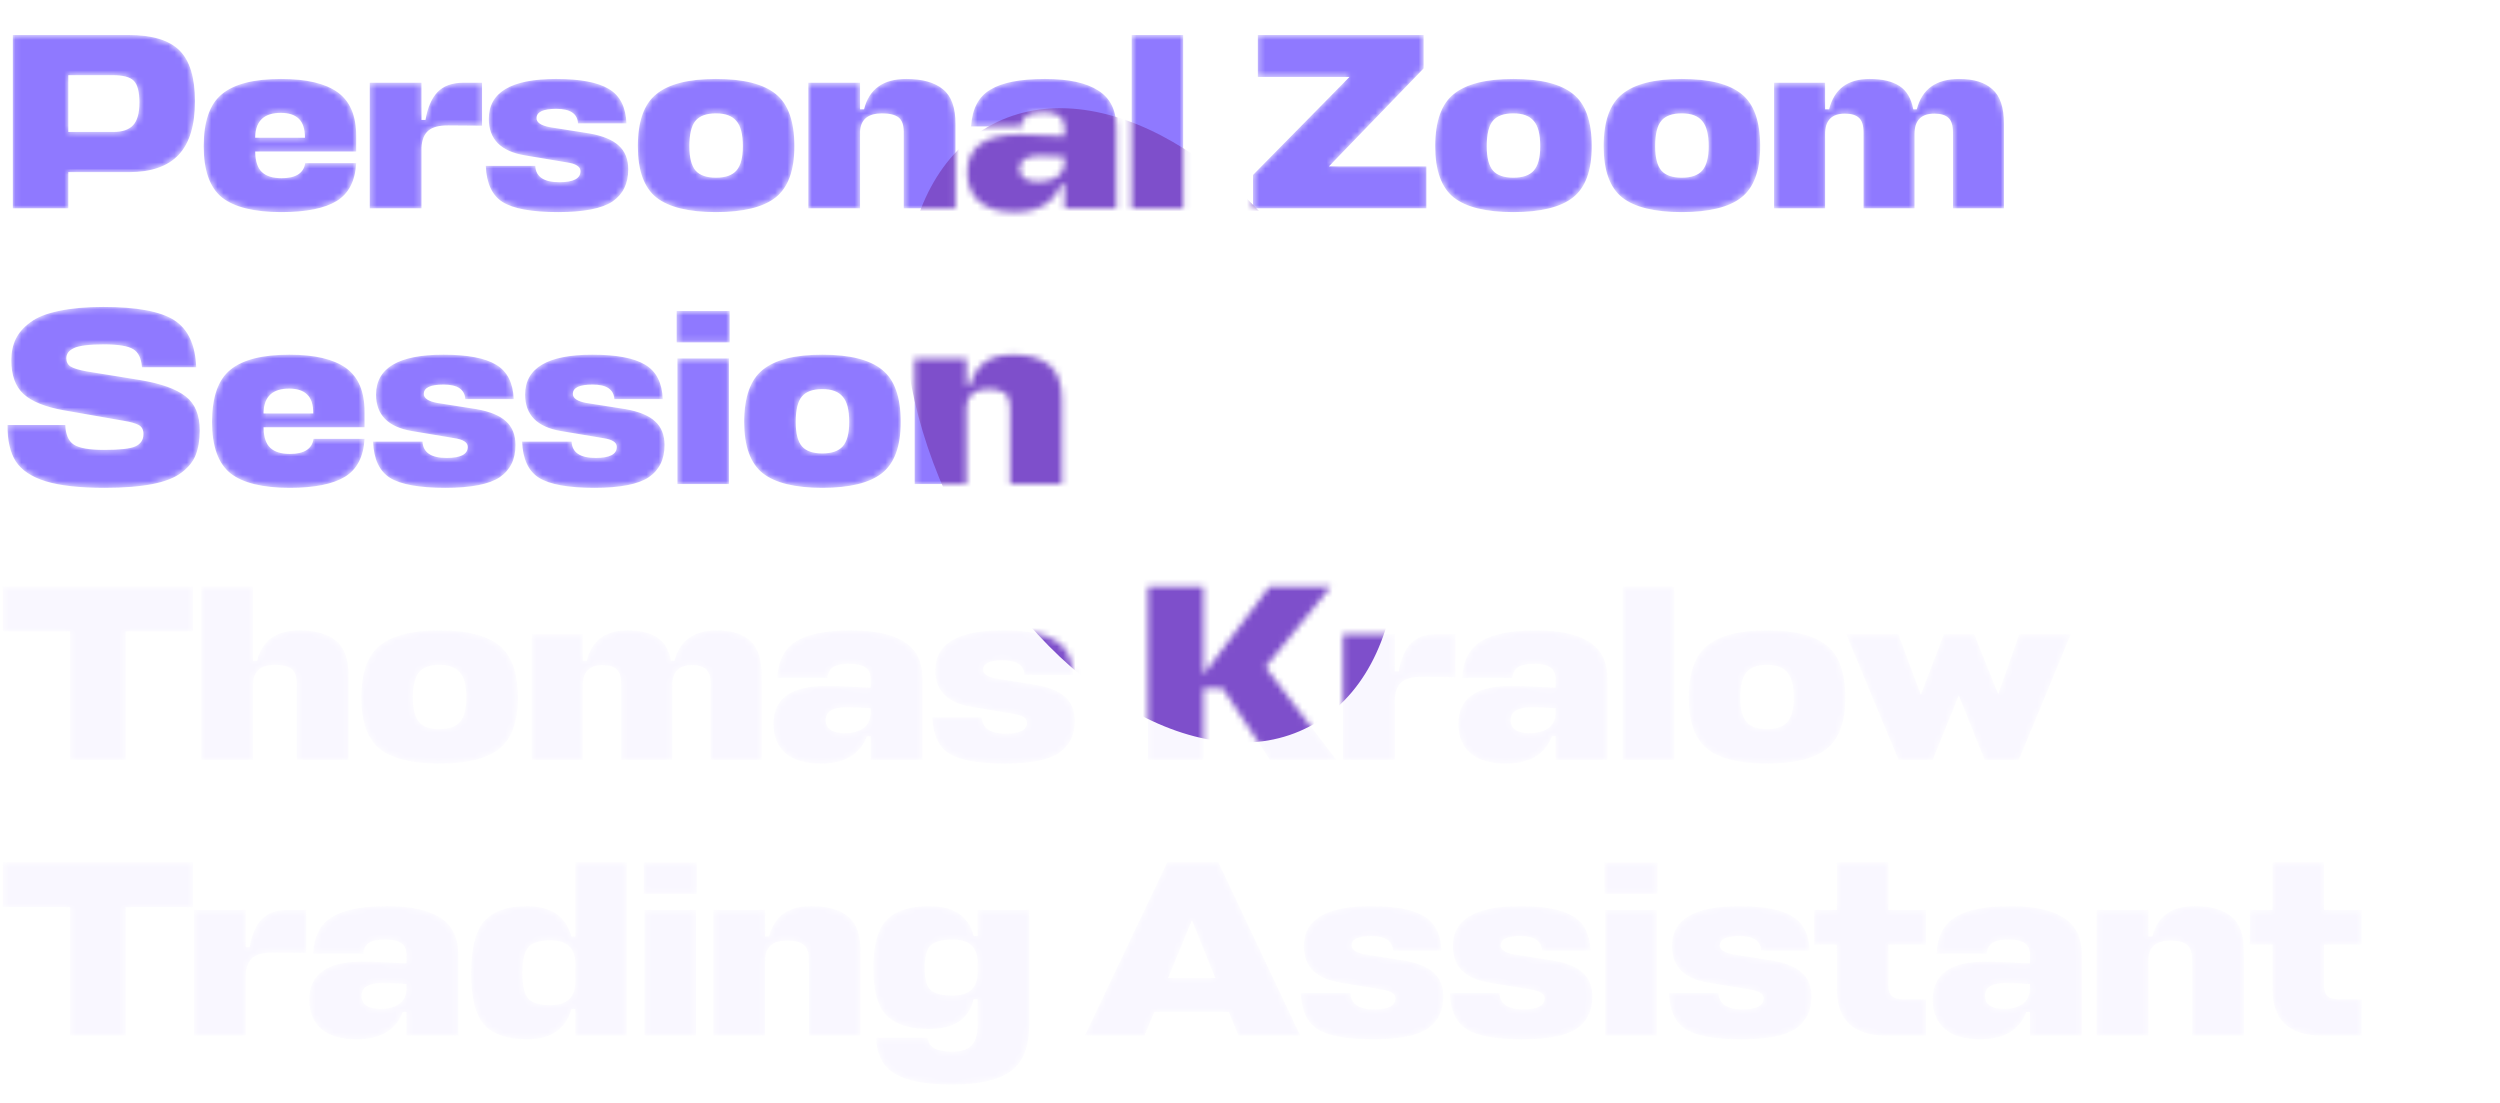
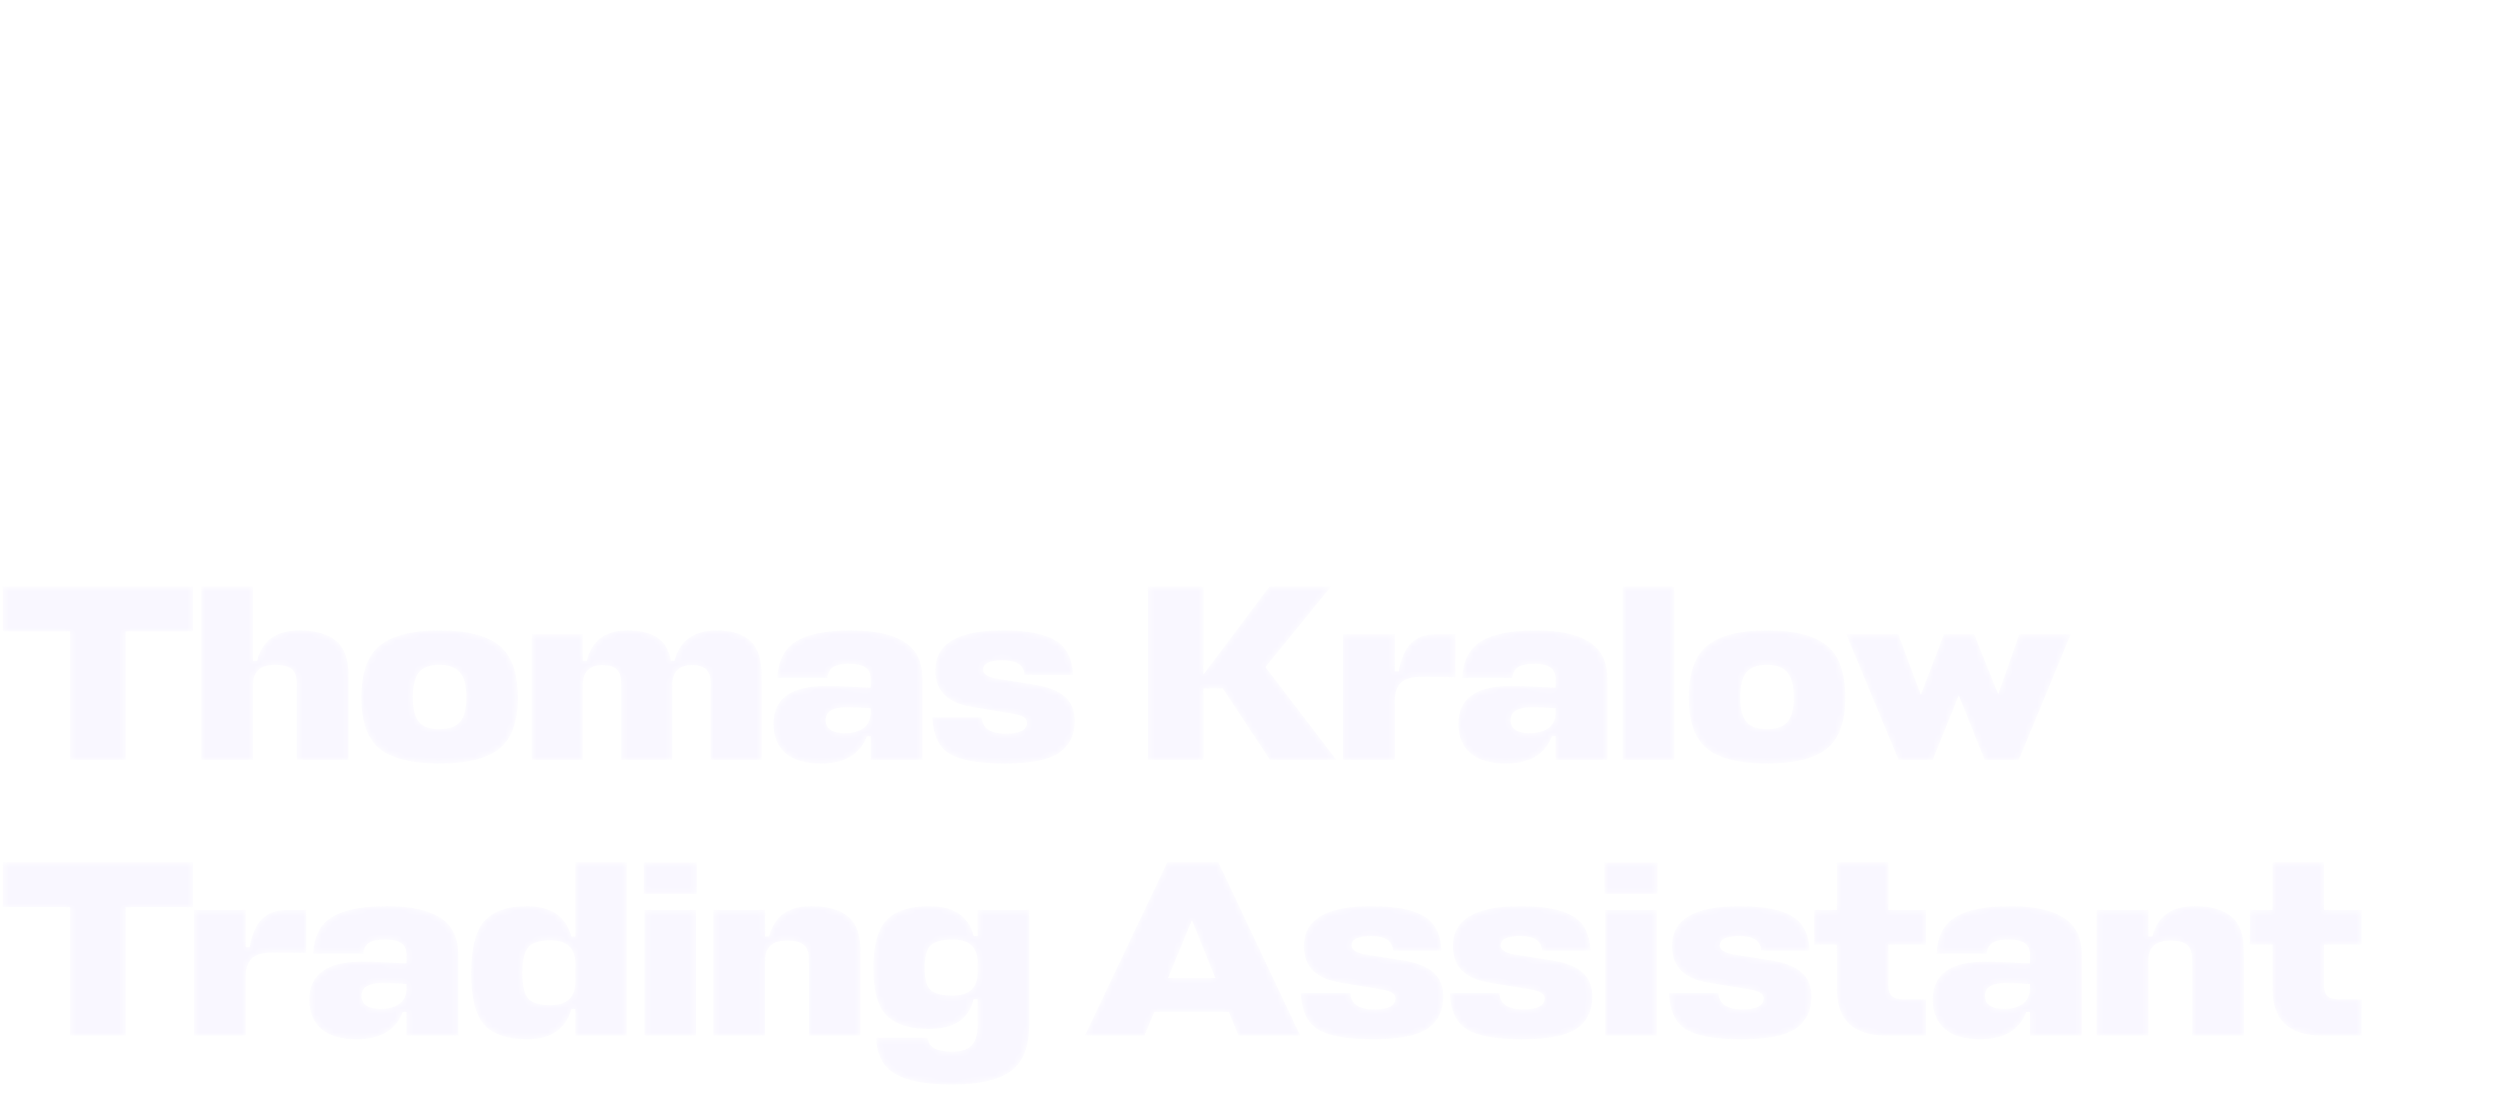
<svg xmlns="http://www.w3.org/2000/svg" width="408" height="180" viewBox="0 0 408 180" fill="none">
  <mask id="mask0_2001_588" style="mask-type:alpha" maskUnits="userSpaceOnUse" x="0" y="5" width="386" height="172">
-     <path d="M31.816 16.534C31.816 20.47 30.928 23.381 29.151 25.267C27.374 27.153 24.668 28.096 21.033 28.096H11.152V34H2.091V5.71H20.951C24.805 5.71 27.579 6.544 29.274 8.211C30.969 9.878 31.816 12.653 31.816 16.534ZM18.409 12.27H11.152V21.536H18.491C19.967 21.536 21.047 21.167 21.73 20.429C22.413 19.691 22.755 18.461 22.755 16.739C22.755 14.962 22.441 13.773 21.812 13.172C21.211 12.571 20.076 12.27 18.409 12.27ZM58.133 22.192V24.734H41.651V24.775C41.678 26.333 42.047 27.44 42.758 28.096C43.468 28.752 44.535 29.08 45.956 29.08C48.279 29.08 49.564 28.26 49.81 26.62H58.133C57.969 29.545 56.903 31.608 54.935 32.811C52.967 34.014 49.96 34.615 45.915 34.615C41.487 34.615 38.261 33.822 36.239 32.237C34.243 30.624 33.246 27.836 33.246 23.873C33.246 19.8 34.243 16.958 36.239 15.345C38.234 13.705 41.446 12.885 45.874 12.885C50.001 12.885 53.076 13.609 55.099 15.058C57.121 16.507 58.133 18.885 58.133 22.192ZM41.651 22.233V22.479H49.769C49.769 21.03 49.427 19.992 48.744 19.363C48.088 18.734 47.117 18.42 45.833 18.42C43.154 18.42 41.76 19.691 41.651 22.233ZM75.675 13.5H78.668V20.511L73.215 20.47C71.712 20.443 70.605 20.73 69.894 21.331C69.21 21.932 68.841 22.862 68.787 24.119V34H60.341V13.5H68.787V19.568H69.443C69.771 17.6 70.413 16.097 71.37 15.058C72.354 14.019 73.789 13.5 75.675 13.5ZM90.802 17.764C88.642 17.764 87.563 18.27 87.563 19.281C87.563 19.992 88.287 20.484 89.736 20.757L96.214 21.782C98.373 22.165 99.959 22.821 100.97 23.75C102.009 24.679 102.528 25.978 102.528 27.645C102.528 29.968 101.667 31.718 99.945 32.893C98.223 34.041 95.271 34.615 91.089 34.615C86.797 34.615 83.777 34.068 82.028 32.975C80.306 31.882 79.39 29.914 79.281 27.071H87.358C87.44 28.848 88.752 29.736 91.294 29.736C93.59 29.736 94.738 29.135 94.738 27.932C94.738 27.194 93.986 26.716 92.483 26.497L85.636 25.349C81.727 24.693 79.773 22.711 79.773 19.404C79.773 15.058 83.436 12.885 90.761 12.885C94.697 12.885 97.567 13.432 99.371 14.525C101.175 15.591 102.132 17.463 102.241 20.142H94.328C94.246 18.557 93.07 17.764 90.802 17.764ZM113.527 27.85C114.211 28.615 115.318 28.998 116.848 28.998C118.379 28.998 119.486 28.615 120.169 27.85C120.88 27.057 121.235 25.732 121.235 23.873C121.235 21.905 120.88 20.525 120.169 19.732C119.486 18.912 118.379 18.502 116.848 18.502C115.318 18.502 114.211 18.898 113.527 19.691C112.844 20.484 112.502 21.878 112.502 23.873C112.502 25.732 112.844 27.057 113.527 27.85ZM116.848 12.885C121.331 12.885 124.584 13.705 126.606 15.345C128.629 16.958 129.64 19.8 129.64 23.873C129.64 27.836 128.615 30.624 126.565 32.237C124.543 33.822 121.304 34.615 116.848 34.615C112.393 34.615 109.154 33.822 107.131 32.237C105.109 30.624 104.097 27.836 104.097 23.873C104.097 19.8 105.109 16.958 107.131 15.345C109.154 13.705 112.393 12.885 116.848 12.885ZM147.493 34V21.536C147.493 20.388 147.206 19.595 146.632 19.158C146.058 18.721 145.17 18.502 143.967 18.502C141.671 18.502 140.468 19.486 140.359 21.454V34H131.913V13.5H140.359V17.846H141.015C141.835 14.539 144.131 12.885 147.903 12.885C150.527 12.885 152.522 13.445 153.889 14.566C155.256 15.659 155.939 17.545 155.939 20.224V34H147.493ZM165.576 34.615C163.088 34.615 161.175 34.055 159.836 32.934C158.524 31.786 157.868 30.187 157.868 28.137C157.868 24.01 160.738 21.946 166.478 21.946C168.008 21.946 170.427 22.042 173.735 22.233V20.88C173.735 19.978 173.461 19.336 172.915 18.953C172.368 18.543 171.48 18.338 170.25 18.338C169.074 18.338 168.213 18.502 167.667 18.83C167.12 19.158 166.778 19.759 166.642 20.634H158.483C158.647 17.791 159.685 15.796 161.599 14.648C163.512 13.473 166.491 12.885 170.537 12.885C174.391 12.885 177.288 13.514 179.229 14.771C181.197 16.001 182.181 17.996 182.181 20.757V34H173.735V30.146H173.12C171.999 33.125 169.484 34.615 165.576 34.615ZM169.553 29.654C170.783 29.654 171.78 29.381 172.546 28.834C173.338 28.26 173.735 27.399 173.735 26.251V25.595C172.341 25.486 171.029 25.431 169.799 25.431C167.53 25.431 166.396 26.128 166.396 27.522C166.396 28.943 167.448 29.654 169.553 29.654ZM193.093 5.71V34H184.688V5.71H193.093ZM232.787 27.153V34H204.497V28.547L220.241 12.557H205.276V5.71H232.336V11.163L216.879 27.153H232.787ZM243.659 27.85C244.342 28.615 245.449 28.998 246.98 28.998C248.511 28.998 249.618 28.615 250.301 27.85C251.012 27.057 251.367 25.732 251.367 23.873C251.367 21.905 251.012 20.525 250.301 19.732C249.618 18.912 248.511 18.502 246.98 18.502C245.449 18.502 244.342 18.898 243.659 19.691C242.976 20.484 242.634 21.878 242.634 23.873C242.634 25.732 242.976 27.057 243.659 27.85ZM246.98 12.885C251.463 12.885 254.715 13.705 256.738 15.345C258.761 16.958 259.772 19.8 259.772 23.873C259.772 27.836 258.747 30.624 256.697 32.237C254.674 33.822 251.435 34.615 246.98 34.615C242.525 34.615 239.286 33.822 237.263 32.237C235.24 30.624 234.229 27.836 234.229 23.873C234.229 19.8 235.24 16.958 237.263 15.345C239.286 13.705 242.525 12.885 246.98 12.885ZM271.147 27.85C271.83 28.615 272.937 28.998 274.468 28.998C275.998 28.998 277.105 28.615 277.789 27.85C278.499 27.057 278.855 25.732 278.855 23.873C278.855 21.905 278.499 20.525 277.789 19.732C277.105 18.912 275.998 18.502 274.468 18.502C272.937 18.502 271.83 18.898 271.147 19.691C270.463 20.484 270.122 21.878 270.122 23.873C270.122 25.732 270.463 27.057 271.147 27.85ZM274.468 12.885C278.95 12.885 282.203 13.705 284.226 15.345C286.248 16.958 287.26 19.8 287.26 23.873C287.26 27.836 286.235 30.624 284.185 32.237C282.162 33.822 278.923 34.615 274.468 34.615C270.012 34.615 266.773 33.822 264.751 32.237C262.728 30.624 261.717 27.836 261.717 23.873C261.717 19.8 262.728 16.958 264.751 15.345C266.773 13.705 270.012 12.885 274.468 12.885ZM304.128 34V21.618C304.128 20.47 303.882 19.677 303.39 19.24C302.898 18.775 302.133 18.543 301.094 18.543C298.935 18.543 297.855 19.65 297.855 21.864V34H289.532V13.5H297.855V17.846H298.511C299.331 14.539 301.532 12.885 305.112 12.885C307.19 12.885 308.816 13.268 309.991 14.033C311.167 14.798 311.918 16.069 312.246 17.846H312.82C313.668 14.539 315.977 12.885 319.749 12.885C322.127 12.885 323.931 13.445 325.161 14.566C326.419 15.659 327.047 17.545 327.047 20.224V34H318.724V21.618C318.724 20.47 318.478 19.677 317.986 19.24C317.494 18.775 316.729 18.543 315.69 18.543C313.531 18.543 312.451 19.65 312.451 21.864V34H304.128ZM17.056 79.615C12.983 79.615 9.785 79.26 7.462 78.549C5.166 77.838 3.54 76.759 2.583 75.31C1.654 73.861 1.203 71.88 1.23 69.365H10.66C10.715 70.923 11.179 71.989 12.054 72.563C12.956 73.137 14.596 73.424 16.974 73.424C19.543 73.424 21.252 73.233 22.099 72.85C22.974 72.44 23.411 71.77 23.411 70.841C23.411 70.13 23.151 69.638 22.632 69.365C22.14 69.092 21.32 68.859 20.172 68.668L10.332 66.946C7.325 66.399 5.152 65.511 3.813 64.281C2.501 63.051 1.845 61.22 1.845 58.787C1.845 57.475 2.091 56.313 2.583 55.302C3.075 54.291 3.868 53.389 4.961 52.596C6.054 51.776 7.599 51.161 9.594 50.751C11.617 50.314 14.036 50.095 16.851 50.095C22.345 50.095 26.213 50.819 28.454 52.268C30.695 53.717 31.884 56.272 32.021 59.935H23.165C23.056 58.459 22.577 57.475 21.73 56.983C20.883 56.464 19.297 56.204 16.974 56.204C14.541 56.204 12.901 56.409 12.054 56.819C11.234 57.202 10.824 57.748 10.824 58.459C10.824 59.06 11.056 59.511 11.521 59.812C12.013 60.113 12.847 60.372 14.022 60.591L22.878 62.026C26.295 62.6 28.768 63.488 30.299 64.691C31.83 65.866 32.595 67.711 32.595 70.226C32.595 71.811 32.376 73.151 31.939 74.244C31.529 75.31 30.764 76.267 29.643 77.114C28.55 77.961 26.964 78.59 24.887 79C22.81 79.41 20.199 79.615 17.056 79.615ZM59.494 67.192V69.734H43.012V69.775C43.039 71.333 43.408 72.44 44.119 73.096C44.83 73.752 45.896 74.08 47.317 74.08C49.641 74.08 50.925 73.26 51.171 71.62H59.494C59.33 74.545 58.264 76.608 56.296 77.811C54.328 79.014 51.322 79.615 47.276 79.615C42.848 79.615 39.623 78.822 37.6 77.237C35.605 75.624 34.607 72.836 34.607 68.873C34.607 64.8 35.605 61.958 37.6 60.345C39.596 58.705 42.807 57.885 47.235 57.885C51.362 57.885 54.438 58.609 56.46 60.058C58.483 61.507 59.494 63.885 59.494 67.192ZM43.012 67.233V67.479H51.13C51.13 66.03 50.788 64.992 50.105 64.363C49.449 63.734 48.479 63.42 47.194 63.42C44.516 63.42 43.121 64.691 43.012 67.233ZM72.403 62.764C70.244 62.764 69.164 63.27 69.164 64.281C69.164 64.992 69.888 65.484 71.337 65.757L77.815 66.782C79.975 67.165 81.56 67.821 82.571 68.75C83.61 69.679 84.129 70.978 84.129 72.645C84.129 74.968 83.268 76.718 81.546 77.893C79.824 79.041 76.872 79.615 72.69 79.615C68.399 79.615 65.379 79.068 63.629 77.975C61.907 76.882 60.992 74.914 60.882 72.071H68.959C69.041 73.848 70.353 74.736 72.895 74.736C75.191 74.736 76.339 74.135 76.339 72.932C76.339 72.194 75.588 71.716 74.084 71.497L67.237 70.349C63.328 69.693 61.374 67.711 61.374 64.404C61.374 60.058 65.037 57.885 72.362 57.885C76.298 57.885 79.168 58.432 80.972 59.525C82.776 60.591 83.733 62.463 83.842 65.142H75.929C75.847 63.557 74.672 62.764 72.403 62.764ZM96.728 62.764C94.568 62.764 93.489 63.27 93.489 64.281C93.489 64.992 94.213 65.484 95.662 65.757L102.14 66.782C104.299 67.165 105.884 67.821 106.896 68.75C107.934 69.679 108.454 70.978 108.454 72.645C108.454 74.968 107.593 76.718 105.871 77.893C104.149 79.041 101.197 79.615 97.015 79.615C92.723 79.615 89.703 79.068 87.954 77.975C86.232 76.882 85.316 74.914 85.207 72.071H93.284C93.366 73.848 94.678 74.736 97.22 74.736C99.516 74.736 100.664 74.135 100.664 72.932C100.664 72.194 99.912 71.716 98.409 71.497L91.562 70.349C87.653 69.693 85.699 67.711 85.699 64.404C85.699 60.058 89.361 57.885 96.687 57.885C100.623 57.885 103.493 58.432 105.297 59.525C107.101 60.591 108.057 62.463 108.167 65.142H100.254C100.172 63.557 98.996 62.764 96.728 62.764ZM110.556 58.5H118.961V79H110.556V58.5ZM119.084 55.876H110.433V50.751H119.084V55.876ZM130.885 72.85C131.568 73.615 132.675 73.998 134.206 73.998C135.737 73.998 136.844 73.615 137.527 72.85C138.238 72.057 138.593 70.732 138.593 68.873C138.593 66.905 138.238 65.525 137.527 64.732C136.844 63.912 135.737 63.502 134.206 63.502C132.675 63.502 131.568 63.898 130.885 64.691C130.202 65.484 129.86 66.878 129.86 68.873C129.86 70.732 130.202 72.057 130.885 72.85ZM134.206 57.885C138.689 57.885 141.941 58.705 143.964 60.345C145.987 61.958 146.998 64.8 146.998 68.873C146.998 72.836 145.973 75.624 143.923 77.237C141.9 78.822 138.661 79.615 134.206 79.615C129.751 79.615 126.512 78.822 124.489 77.237C122.466 75.624 121.455 72.836 121.455 68.873C121.455 64.8 122.466 61.958 124.489 60.345C126.512 58.705 129.751 57.885 134.206 57.885ZM164.851 79V66.536C164.851 65.388 164.564 64.595 163.99 64.158C163.416 63.721 162.527 63.502 161.325 63.502C159.029 63.502 157.826 64.486 157.717 66.454V79H149.271V58.5H157.717V62.846H158.373C159.193 59.539 161.489 57.885 165.261 57.885C167.885 57.885 169.88 58.445 171.247 59.566C172.613 60.659 173.297 62.545 173.297 65.224V79H164.851Z" fill="#8F79FF" />
    <path d="M31.488 95.71V103.049H20.5V124H11.439V103.049H0.451V95.71H31.488ZM48.433 124V111.536C48.433 110.388 48.146 109.595 47.572 109.158C46.998 108.721 46.11 108.502 44.907 108.502C42.611 108.502 41.408 109.486 41.299 111.454V124H32.853V95.71H41.299V107.846H41.955C42.775 104.539 45.071 102.885 48.843 102.885C51.467 102.885 53.462 103.445 54.829 104.566C56.196 105.659 56.879 107.545 56.879 110.224V124H48.433ZM68.402 117.85C69.085 118.615 70.192 118.998 71.723 118.998C73.253 118.998 74.36 118.615 75.044 117.85C75.754 117.057 76.11 115.732 76.11 113.873C76.11 111.905 75.754 110.525 75.044 109.732C74.36 108.912 73.253 108.502 71.723 108.502C70.192 108.502 69.085 108.898 68.402 109.691C67.718 110.484 67.377 111.878 67.377 113.873C67.377 115.732 67.718 117.057 68.402 117.85ZM71.723 102.885C76.205 102.885 79.458 103.705 81.481 105.345C83.503 106.958 84.515 109.8 84.515 113.873C84.515 117.836 83.49 120.624 81.44 122.237C79.417 123.822 76.178 124.615 71.723 124.615C67.267 124.615 64.028 123.822 62.006 122.237C59.983 120.624 58.972 117.836 58.972 113.873C58.972 109.8 59.983 106.958 62.006 105.345C64.028 103.705 67.267 102.885 71.723 102.885ZM101.383 124V111.618C101.383 110.47 101.137 109.677 100.645 109.24C100.153 108.775 99.388 108.543 98.349 108.543C96.19 108.543 95.11 109.65 95.11 111.864V124H86.787V103.5H95.11V107.846H95.766C96.586 104.539 98.787 102.885 102.367 102.885C104.445 102.885 106.071 103.268 107.246 104.033C108.422 104.798 109.173 106.069 109.501 107.846H110.075C110.923 104.539 113.232 102.885 117.004 102.885C119.382 102.885 121.186 103.445 122.416 104.566C123.674 105.659 124.302 107.545 124.302 110.224V124H115.979V111.618C115.979 110.47 115.733 109.677 115.241 109.24C114.749 108.775 113.984 108.543 112.945 108.543C110.786 108.543 109.706 109.65 109.706 111.864V124H101.383ZM133.943 124.615C131.456 124.615 129.542 124.055 128.203 122.934C126.891 121.786 126.235 120.187 126.235 118.137C126.235 114.01 129.105 111.946 134.845 111.946C136.376 111.946 138.795 112.042 142.102 112.233V110.88C142.102 109.978 141.829 109.336 141.282 108.953C140.735 108.543 139.847 108.338 138.617 108.338C137.442 108.338 136.581 108.502 136.034 108.83C135.487 109.158 135.146 109.759 135.009 110.634H126.85C127.014 107.791 128.053 105.796 129.966 104.648C131.879 103.473 134.859 102.885 138.904 102.885C142.758 102.885 145.655 103.514 147.596 104.771C149.564 106.001 150.548 107.996 150.548 110.757V124H142.102V120.146H141.487C140.366 123.125 137.852 124.615 133.943 124.615ZM137.92 119.654C139.15 119.654 140.148 119.381 140.913 118.834C141.706 118.26 142.102 117.399 142.102 116.251V115.595C140.708 115.486 139.396 115.431 138.166 115.431C135.897 115.431 134.763 116.128 134.763 117.522C134.763 118.943 135.815 119.654 137.92 119.654ZM163.675 107.764C161.515 107.764 160.436 108.27 160.436 109.281C160.436 109.992 161.16 110.484 162.609 110.757L169.087 111.782C171.246 112.165 172.831 112.821 173.843 113.75C174.881 114.679 175.401 115.978 175.401 117.645C175.401 119.968 174.54 121.718 172.818 122.893C171.096 124.041 168.144 124.615 163.962 124.615C159.67 124.615 156.65 124.068 154.901 122.975C153.179 121.882 152.263 119.914 152.154 117.071H160.231C160.313 118.848 161.625 119.736 164.167 119.736C166.463 119.736 167.611 119.135 167.611 117.932C167.611 117.194 166.859 116.716 165.356 116.497L158.509 115.349C154.6 114.693 152.646 112.711 152.646 109.404C152.646 105.058 156.308 102.885 163.634 102.885C167.57 102.885 170.44 103.432 172.244 104.525C174.048 105.591 175.004 107.463 175.114 110.142H167.201C167.119 108.557 165.943 107.764 163.675 107.764ZM218.087 124H207.263L199.555 112.356H196.398V124H187.337V95.71H196.398V110.101L207.181 95.71H217.226L206.525 108.871L218.087 124ZM234.515 103.5H237.508V110.511L232.055 110.47C230.551 110.443 229.444 110.73 228.734 111.331C228.05 111.932 227.681 112.862 227.627 114.119V124H219.181V103.5H227.627V109.568H228.283C228.611 107.6 229.253 106.097 230.21 105.058C231.194 104.019 232.629 103.5 234.515 103.5ZM245.716 124.615C243.229 124.615 241.316 124.055 239.976 122.934C238.664 121.786 238.008 120.187 238.008 118.137C238.008 114.01 240.878 111.946 246.618 111.946C248.149 111.946 250.568 112.042 253.875 112.233V110.88C253.875 109.978 253.602 109.336 253.055 108.953C252.509 108.543 251.62 108.338 250.39 108.338C249.215 108.338 248.354 108.502 247.807 108.83C247.261 109.158 246.919 109.759 246.782 110.634H238.623C238.787 107.791 239.826 105.796 241.739 104.648C243.653 103.473 246.632 102.885 250.677 102.885C254.531 102.885 257.429 103.514 259.369 104.771C261.337 106.001 262.321 107.996 262.321 110.757V124H253.875V120.146H253.26C252.14 123.125 249.625 124.615 245.716 124.615ZM249.693 119.654C250.923 119.654 251.921 119.381 252.686 118.834C253.479 118.26 253.875 117.399 253.875 116.251V115.595C252.481 115.486 251.169 115.431 249.939 115.431C247.671 115.431 246.536 116.128 246.536 117.522C246.536 118.943 247.589 119.654 249.693 119.654ZM273.234 95.71V124H264.829V95.71H273.234ZM285.04 117.85C285.724 118.615 286.831 118.998 288.361 118.998C289.892 118.998 290.999 118.615 291.682 117.85C292.393 117.057 292.748 115.732 292.748 113.873C292.748 111.905 292.393 110.525 291.682 109.732C290.999 108.912 289.892 108.502 288.361 108.502C286.831 108.502 285.724 108.898 285.04 109.691C284.357 110.484 284.015 111.878 284.015 113.873C284.015 115.732 284.357 117.057 285.04 117.85ZM288.361 102.885C292.844 102.885 296.097 103.705 298.119 105.345C300.142 106.958 301.153 109.8 301.153 113.873C301.153 117.836 300.128 120.624 298.078 122.237C296.056 123.822 292.817 124.615 288.361 124.615C283.906 124.615 280.667 123.822 278.644 122.237C276.622 120.624 275.61 117.836 275.61 113.873C275.61 109.8 276.622 106.958 278.644 105.345C280.667 103.705 283.906 102.885 288.361 102.885ZM315.409 124H309.833L301.305 103.5H309.792L313.482 113.381L317.254 103.5H322.174L326.11 113.299L329.554 103.5H337.959L329.472 124H323.896L319.673 113.504L315.409 124ZM31.488 140.71V148.049H20.5V169H11.439V148.049H0.451V140.71H31.488ZM46.986 148.5H49.979V155.511L44.526 155.47C43.023 155.443 41.916 155.73 41.205 156.331C40.522 156.932 40.153 157.862 40.098 159.119V169H31.652V148.5H40.098V154.568H40.754C41.082 152.6 41.724 151.097 42.681 150.058C43.665 149.019 45.1 148.5 46.986 148.5ZM58.188 169.615C55.7 169.615 53.787 169.055 52.448 167.934C51.136 166.786 50.48 165.187 50.48 163.137C50.48 159.01 53.35 156.946 59.09 156.946C60.62 156.946 63.039 157.042 66.347 157.233V155.88C66.347 154.978 66.073 154.336 65.527 153.953C64.98 153.543 64.092 153.338 62.862 153.338C61.686 153.338 60.825 153.502 60.279 153.83C59.732 154.158 59.39 154.759 59.254 155.634H51.095C51.259 152.791 52.297 150.796 54.211 149.648C56.124 148.473 59.103 147.885 63.149 147.885C67.003 147.885 69.9 148.514 71.841 149.771C73.809 151.001 74.793 152.996 74.793 155.757V169H66.347V165.146H65.732C64.611 168.125 62.096 169.615 58.188 169.615ZM62.165 164.654C63.395 164.654 64.392 164.381 65.158 163.834C65.95 163.26 66.347 162.399 66.347 161.251V160.595C64.953 160.486 63.641 160.431 62.411 160.431C60.142 160.431 59.008 161.128 59.008 162.522C59.008 163.943 60.06 164.654 62.165 164.654ZM85.951 169.615C82.835 169.615 80.539 168.836 79.063 167.278C77.614 165.693 76.89 162.877 76.89 158.832C76.89 154.759 77.614 151.917 79.063 150.304C80.539 148.691 82.835 147.885 85.951 147.885C89.914 147.885 92.347 149.539 93.249 152.846H93.905V140.71H102.31V169H93.905V164.654H93.249C92.347 167.961 89.914 169.615 85.951 169.615ZM89.805 164.039C92.538 164.039 93.905 162.754 93.905 160.185V157.315C93.905 154.746 92.538 153.461 89.805 153.461C88.11 153.461 86.921 153.83 86.238 154.568C85.582 155.279 85.254 156.7 85.254 158.832C85.254 160.909 85.582 162.303 86.238 163.014C86.921 163.697 88.11 164.039 89.805 164.039ZM105.191 148.5H113.596V169H105.191V148.5ZM113.719 145.876H105.068V140.751H113.719V145.876ZM131.998 169V156.536C131.998 155.388 131.711 154.595 131.137 154.158C130.563 153.721 129.675 153.502 128.472 153.502C126.176 153.502 124.973 154.486 124.864 156.454V169H116.418V148.5H124.864V152.846H125.52C126.34 149.539 128.636 147.885 132.408 147.885C135.032 147.885 137.027 148.445 138.394 149.566C139.761 150.659 140.444 152.545 140.444 155.224V169H131.998ZM159.552 167.237V163.055H158.896C158.13 166.308 155.698 167.934 151.598 167.934C148.482 167.934 146.186 167.21 144.71 165.761C143.261 164.312 142.537 161.729 142.537 158.012C142.537 154.24 143.261 151.616 144.71 150.14C146.186 148.637 148.482 147.885 151.598 147.885C155.67 147.885 158.103 149.511 158.896 152.764H159.552V148.5H167.957V167.237C167.957 170.845 166.959 173.373 164.964 174.822C162.996 176.271 159.77 176.995 155.288 176.995C151.133 176.995 148.072 176.421 146.104 175.273C144.136 174.152 143.097 172.184 142.988 169.369H151.393C151.502 170.872 152.8 171.624 155.288 171.624C156.791 171.651 157.871 171.323 158.527 170.64C159.21 169.984 159.552 168.85 159.552 167.237ZM155.452 162.481C158.185 162.481 159.552 161.224 159.552 158.709V157.11C159.552 154.595 158.185 153.338 155.452 153.338C153.757 153.338 152.568 153.652 151.885 154.281C151.229 154.91 150.901 156.153 150.901 158.012C150.901 159.789 151.229 160.978 151.885 161.579C152.568 162.18 153.757 162.481 155.452 162.481ZM177.059 169L190.507 140.71H198.83L212.196 169H202.11L200.552 165.146H188.375L186.776 169H177.059ZM194.525 150.181L190.63 159.611H198.338L194.525 150.181ZM223.816 152.764C221.657 152.764 220.577 153.27 220.577 154.281C220.577 154.992 221.302 155.484 222.75 155.757L229.228 156.782C231.388 157.165 232.973 157.821 233.984 158.75C235.023 159.679 235.542 160.978 235.542 162.645C235.542 164.968 234.681 166.718 232.959 167.893C231.237 169.041 228.285 169.615 224.103 169.615C219.812 169.615 216.792 169.068 215.042 167.975C213.32 166.882 212.405 164.914 212.295 162.071H220.372C220.454 163.848 221.766 164.736 224.308 164.736C226.604 164.736 227.752 164.135 227.752 162.932C227.752 162.194 227.001 161.716 225.497 161.497L218.65 160.349C214.742 159.693 212.787 157.711 212.787 154.404C212.787 150.058 216.45 147.885 223.775 147.885C227.711 147.885 230.581 148.432 232.385 149.525C234.189 150.591 235.146 152.463 235.255 155.142H227.342C227.26 153.557 226.085 152.764 223.816 152.764ZM248.141 152.764C245.982 152.764 244.902 153.27 244.902 154.281C244.902 154.992 245.626 155.484 247.075 155.757L253.553 156.782C255.712 157.165 257.298 157.821 258.309 158.75C259.348 159.679 259.867 160.978 259.867 162.645C259.867 164.968 259.006 166.718 257.284 167.893C255.562 169.041 252.61 169.615 248.428 169.615C244.137 169.615 241.116 169.068 239.367 167.975C237.645 166.882 236.729 164.914 236.62 162.071H244.697C244.779 163.848 246.091 164.736 248.633 164.736C250.929 164.736 252.077 164.135 252.077 162.932C252.077 162.194 251.325 161.716 249.822 161.497L242.975 160.349C239.066 159.693 237.112 157.711 237.112 154.404C237.112 150.058 240.775 147.885 248.1 147.885C252.036 147.885 254.906 148.432 256.71 149.525C258.514 150.591 259.471 152.463 259.58 155.142H251.667C251.585 153.557 250.41 152.764 248.141 152.764ZM261.97 148.5H270.375V169H261.97V148.5ZM270.498 145.876H261.847V140.751H270.498V145.876ZM283.897 152.764C281.738 152.764 280.658 153.27 280.658 154.281C280.658 154.992 281.383 155.484 282.831 155.757L289.309 156.782C291.469 157.165 293.054 157.821 294.065 158.75C295.104 159.679 295.623 160.978 295.623 162.645C295.623 164.968 294.762 166.718 293.04 167.893C291.318 169.041 288.366 169.615 284.184 169.615C279.893 169.615 276.873 169.068 275.123 167.975C273.401 166.882 272.486 164.914 272.376 162.071H280.453C280.535 163.848 281.847 164.736 284.389 164.736C286.685 164.736 287.833 164.135 287.833 162.932C287.833 162.194 287.082 161.716 285.578 161.497L278.731 160.349C274.823 159.693 272.868 157.711 272.868 154.404C272.868 150.058 276.531 147.885 283.856 147.885C287.792 147.885 290.662 148.432 292.466 149.525C294.27 150.591 295.227 152.463 295.336 155.142H287.423C287.341 153.557 286.166 152.764 283.897 152.764ZM314.331 163.096V169H307.812C302.455 169 299.776 166.458 299.776 161.374V154.158H296.086V148.5H299.776V140.71H308.181V148.5H314.331V154.158H308.181V160.718C308.181 161.62 308.386 162.249 308.796 162.604C309.206 162.932 309.862 163.096 310.764 163.096H314.331ZM323.136 169.615C320.648 169.615 318.735 169.055 317.396 167.934C316.084 166.786 315.428 165.187 315.428 163.137C315.428 159.01 318.298 156.946 324.038 156.946C325.568 156.946 327.987 157.042 331.295 157.233V155.88C331.295 154.978 331.021 154.336 330.475 153.953C329.928 153.543 329.04 153.338 327.81 153.338C326.634 153.338 325.773 153.502 325.227 153.83C324.68 154.158 324.338 154.759 324.202 155.634H316.043C316.207 152.791 317.245 150.796 319.159 149.648C321.072 148.473 324.051 147.885 328.097 147.885C331.951 147.885 334.848 148.514 336.789 149.771C338.757 151.001 339.741 152.996 339.741 155.757V169H331.295V165.146H330.68C329.559 168.125 327.044 169.615 323.136 169.615ZM327.113 164.654C328.343 164.654 329.34 164.381 330.106 163.834C330.898 163.26 331.295 162.399 331.295 161.251V160.595C329.901 160.486 328.589 160.431 327.359 160.431C325.09 160.431 323.956 161.128 323.956 162.522C323.956 163.943 325.008 164.654 327.113 164.654ZM357.746 169V156.536C357.746 155.388 357.459 154.595 356.885 154.158C356.311 153.721 355.423 153.502 354.22 153.502C351.924 153.502 350.721 154.486 350.612 156.454V169H342.166V148.5H350.612V152.846H351.268C352.088 149.539 354.384 147.885 358.156 147.885C360.78 147.885 362.775 148.445 364.142 149.566C365.509 150.659 366.192 152.545 366.192 155.224V169H357.746ZM385.423 163.096V169H378.904C373.546 169 370.868 166.458 370.868 161.374V154.158H367.178V148.5H370.868V140.71H379.273V148.5H385.423V154.158H379.273V160.718C379.273 161.62 379.478 162.249 379.888 162.604C380.298 162.932 380.954 163.096 381.856 163.096H385.423Z" fill="#F9F7FF" />
  </mask>
  <g mask="url(#mask0_2001_588)">
    <path d="M31.816 16.534C31.816 20.47 30.928 23.381 29.151 25.267C27.374 27.153 24.668 28.096 21.033 28.096H11.152V34H2.091V5.71H20.951C24.805 5.71 27.579 6.544 29.274 8.211C30.969 9.878 31.816 12.653 31.816 16.534ZM18.409 12.27H11.152V21.536H18.491C19.967 21.536 21.047 21.167 21.73 20.429C22.413 19.691 22.755 18.461 22.755 16.739C22.755 14.962 22.441 13.773 21.812 13.172C21.211 12.571 20.076 12.27 18.409 12.27ZM58.133 22.192V24.734H41.651V24.775C41.678 26.333 42.047 27.44 42.758 28.096C43.468 28.752 44.535 29.08 45.956 29.08C48.279 29.08 49.564 28.26 49.81 26.62H58.133C57.969 29.545 56.903 31.608 54.935 32.811C52.967 34.014 49.96 34.615 45.915 34.615C41.487 34.615 38.261 33.822 36.239 32.237C34.243 30.624 33.246 27.836 33.246 23.873C33.246 19.8 34.243 16.958 36.239 15.345C38.234 13.705 41.446 12.885 45.874 12.885C50.001 12.885 53.076 13.609 55.099 15.058C57.121 16.507 58.133 18.885 58.133 22.192ZM41.651 22.233V22.479H49.769C49.769 21.03 49.427 19.992 48.744 19.363C48.088 18.734 47.117 18.42 45.833 18.42C43.154 18.42 41.76 19.691 41.651 22.233ZM75.675 13.5H78.668V20.511L73.215 20.47C71.712 20.443 70.605 20.73 69.894 21.331C69.21 21.932 68.841 22.862 68.787 24.119V34H60.341V13.5H68.787V19.568H69.443C69.771 17.6 70.413 16.097 71.37 15.058C72.354 14.019 73.789 13.5 75.675 13.5ZM90.802 17.764C88.642 17.764 87.563 18.27 87.563 19.281C87.563 19.992 88.287 20.484 89.736 20.757L96.214 21.782C98.373 22.165 99.959 22.821 100.97 23.75C102.009 24.679 102.528 25.978 102.528 27.645C102.528 29.968 101.667 31.718 99.945 32.893C98.223 34.041 95.271 34.615 91.089 34.615C86.797 34.615 83.777 34.068 82.028 32.975C80.306 31.882 79.39 29.914 79.281 27.071H87.358C87.44 28.848 88.752 29.736 91.294 29.736C93.59 29.736 94.738 29.135 94.738 27.932C94.738 27.194 93.986 26.716 92.483 26.497L85.636 25.349C81.727 24.693 79.773 22.711 79.773 19.404C79.773 15.058 83.436 12.885 90.761 12.885C94.697 12.885 97.567 13.432 99.371 14.525C101.175 15.591 102.132 17.463 102.241 20.142H94.328C94.246 18.557 93.07 17.764 90.802 17.764ZM113.527 27.85C114.211 28.615 115.318 28.998 116.848 28.998C118.379 28.998 119.486 28.615 120.169 27.85C120.88 27.057 121.235 25.732 121.235 23.873C121.235 21.905 120.88 20.525 120.169 19.732C119.486 18.912 118.379 18.502 116.848 18.502C115.318 18.502 114.211 18.898 113.527 19.691C112.844 20.484 112.502 21.878 112.502 23.873C112.502 25.732 112.844 27.057 113.527 27.85ZM116.848 12.885C121.331 12.885 124.584 13.705 126.606 15.345C128.629 16.958 129.64 19.8 129.64 23.873C129.64 27.836 128.615 30.624 126.565 32.237C124.543 33.822 121.304 34.615 116.848 34.615C112.393 34.615 109.154 33.822 107.131 32.237C105.109 30.624 104.097 27.836 104.097 23.873C104.097 19.8 105.109 16.958 107.131 15.345C109.154 13.705 112.393 12.885 116.848 12.885ZM147.493 34V21.536C147.493 20.388 147.206 19.595 146.632 19.158C146.058 18.721 145.17 18.502 143.967 18.502C141.671 18.502 140.468 19.486 140.359 21.454V34H131.913V13.5H140.359V17.846H141.015C141.835 14.539 144.131 12.885 147.903 12.885C150.527 12.885 152.522 13.445 153.889 14.566C155.256 15.659 155.939 17.545 155.939 20.224V34H147.493ZM165.576 34.615C163.088 34.615 161.175 34.055 159.836 32.934C158.524 31.786 157.868 30.187 157.868 28.137C157.868 24.01 160.738 21.946 166.478 21.946C168.008 21.946 170.427 22.042 173.735 22.233V20.88C173.735 19.978 173.461 19.336 172.915 18.953C172.368 18.543 171.48 18.338 170.25 18.338C169.074 18.338 168.213 18.502 167.667 18.83C167.12 19.158 166.778 19.759 166.642 20.634H158.483C158.647 17.791 159.685 15.796 161.599 14.648C163.512 13.473 166.491 12.885 170.537 12.885C174.391 12.885 177.288 13.514 179.229 14.771C181.197 16.001 182.181 17.996 182.181 20.757V34H173.735V30.146H173.12C171.999 33.125 169.484 34.615 165.576 34.615ZM169.553 29.654C170.783 29.654 171.78 29.381 172.546 28.834C173.338 28.26 173.735 27.399 173.735 26.251V25.595C172.341 25.486 171.029 25.431 169.799 25.431C167.53 25.431 166.396 26.128 166.396 27.522C166.396 28.943 167.448 29.654 169.553 29.654ZM193.093 5.71V34H184.688V5.71H193.093ZM232.787 27.153V34H204.497V28.547L220.241 12.557H205.276V5.71H232.336V11.163L216.879 27.153H232.787ZM243.659 27.85C244.342 28.615 245.449 28.998 246.98 28.998C248.511 28.998 249.618 28.615 250.301 27.85C251.012 27.057 251.367 25.732 251.367 23.873C251.367 21.905 251.012 20.525 250.301 19.732C249.618 18.912 248.511 18.502 246.98 18.502C245.449 18.502 244.342 18.898 243.659 19.691C242.976 20.484 242.634 21.878 242.634 23.873C242.634 25.732 242.976 27.057 243.659 27.85ZM246.98 12.885C251.463 12.885 254.715 13.705 256.738 15.345C258.761 16.958 259.772 19.8 259.772 23.873C259.772 27.836 258.747 30.624 256.697 32.237C254.674 33.822 251.435 34.615 246.98 34.615C242.525 34.615 239.286 33.822 237.263 32.237C235.24 30.624 234.229 27.836 234.229 23.873C234.229 19.8 235.24 16.958 237.263 15.345C239.286 13.705 242.525 12.885 246.98 12.885ZM271.147 27.85C271.83 28.615 272.937 28.998 274.468 28.998C275.998 28.998 277.105 28.615 277.789 27.85C278.499 27.057 278.855 25.732 278.855 23.873C278.855 21.905 278.499 20.525 277.789 19.732C277.105 18.912 275.998 18.502 274.468 18.502C272.937 18.502 271.83 18.898 271.147 19.691C270.463 20.484 270.122 21.878 270.122 23.873C270.122 25.732 270.463 27.057 271.147 27.85ZM274.468 12.885C278.95 12.885 282.203 13.705 284.226 15.345C286.248 16.958 287.26 19.8 287.26 23.873C287.26 27.836 286.235 30.624 284.185 32.237C282.162 33.822 278.923 34.615 274.468 34.615C270.012 34.615 266.773 33.822 264.751 32.237C262.728 30.624 261.717 27.836 261.717 23.873C261.717 19.8 262.728 16.958 264.751 15.345C266.773 13.705 270.012 12.885 274.468 12.885ZM304.128 34V21.618C304.128 20.47 303.882 19.677 303.39 19.24C302.898 18.775 302.133 18.543 301.094 18.543C298.935 18.543 297.855 19.65 297.855 21.864V34H289.532V13.5H297.855V17.846H298.511C299.331 14.539 301.532 12.885 305.112 12.885C307.19 12.885 308.816 13.268 309.991 14.033C311.167 14.798 311.918 16.069 312.246 17.846H312.82C313.668 14.539 315.977 12.885 319.749 12.885C322.127 12.885 323.931 13.445 325.161 14.566C326.419 15.659 327.047 17.545 327.047 20.224V34H318.724V21.618C318.724 20.47 318.478 19.677 317.986 19.24C317.494 18.775 316.729 18.543 315.69 18.543C313.531 18.543 312.451 19.65 312.451 21.864V34H304.128ZM17.056 79.615C12.983 79.615 9.785 79.26 7.462 78.549C5.166 77.838 3.54 76.759 2.583 75.31C1.654 73.861 1.203 71.88 1.23 69.365H10.66C10.715 70.923 11.179 71.989 12.054 72.563C12.956 73.137 14.596 73.424 16.974 73.424C19.543 73.424 21.252 73.233 22.099 72.85C22.974 72.44 23.411 71.77 23.411 70.841C23.411 70.13 23.151 69.638 22.632 69.365C22.14 69.092 21.32 68.859 20.172 68.668L10.332 66.946C7.325 66.399 5.152 65.511 3.813 64.281C2.501 63.051 1.845 61.22 1.845 58.787C1.845 57.475 2.091 56.313 2.583 55.302C3.075 54.291 3.868 53.389 4.961 52.596C6.054 51.776 7.599 51.161 9.594 50.751C11.617 50.314 14.036 50.095 16.851 50.095C22.345 50.095 26.213 50.819 28.454 52.268C30.695 53.717 31.884 56.272 32.021 59.935H23.165C23.056 58.459 22.577 57.475 21.73 56.983C20.883 56.464 19.297 56.204 16.974 56.204C14.541 56.204 12.901 56.409 12.054 56.819C11.234 57.202 10.824 57.748 10.824 58.459C10.824 59.06 11.056 59.511 11.521 59.812C12.013 60.113 12.847 60.372 14.022 60.591L22.878 62.026C26.295 62.6 28.768 63.488 30.299 64.691C31.83 65.866 32.595 67.711 32.595 70.226C32.595 71.811 32.376 73.151 31.939 74.244C31.529 75.31 30.764 76.267 29.643 77.114C28.55 77.961 26.964 78.59 24.887 79C22.81 79.41 20.199 79.615 17.056 79.615ZM59.494 67.192V69.734H43.012V69.775C43.039 71.333 43.408 72.44 44.119 73.096C44.83 73.752 45.896 74.08 47.317 74.08C49.641 74.08 50.925 73.26 51.171 71.62H59.494C59.33 74.545 58.264 76.608 56.296 77.811C54.328 79.014 51.322 79.615 47.276 79.615C42.848 79.615 39.623 78.822 37.6 77.237C35.605 75.624 34.607 72.836 34.607 68.873C34.607 64.8 35.605 61.958 37.6 60.345C39.596 58.705 42.807 57.885 47.235 57.885C51.362 57.885 54.438 58.609 56.46 60.058C58.483 61.507 59.494 63.885 59.494 67.192ZM43.012 67.233V67.479H51.13C51.13 66.03 50.788 64.992 50.105 64.363C49.449 63.734 48.479 63.42 47.194 63.42C44.516 63.42 43.121 64.691 43.012 67.233ZM72.403 62.764C70.244 62.764 69.164 63.27 69.164 64.281C69.164 64.992 69.888 65.484 71.337 65.757L77.815 66.782C79.975 67.165 81.56 67.821 82.571 68.75C83.61 69.679 84.129 70.978 84.129 72.645C84.129 74.968 83.268 76.718 81.546 77.893C79.824 79.041 76.872 79.615 72.69 79.615C68.399 79.615 65.379 79.068 63.629 77.975C61.907 76.882 60.992 74.914 60.882 72.071H68.959C69.041 73.848 70.353 74.736 72.895 74.736C75.191 74.736 76.339 74.135 76.339 72.932C76.339 72.194 75.588 71.716 74.084 71.497L67.237 70.349C63.328 69.693 61.374 67.711 61.374 64.404C61.374 60.058 65.037 57.885 72.362 57.885C76.298 57.885 79.168 58.432 80.972 59.525C82.776 60.591 83.733 62.463 83.842 65.142H75.929C75.847 63.557 74.672 62.764 72.403 62.764ZM96.728 62.764C94.568 62.764 93.489 63.27 93.489 64.281C93.489 64.992 94.213 65.484 95.662 65.757L102.14 66.782C104.299 67.165 105.884 67.821 106.896 68.75C107.934 69.679 108.454 70.978 108.454 72.645C108.454 74.968 107.593 76.718 105.871 77.893C104.149 79.041 101.197 79.615 97.015 79.615C92.723 79.615 89.703 79.068 87.954 77.975C86.232 76.882 85.316 74.914 85.207 72.071H93.284C93.366 73.848 94.678 74.736 97.22 74.736C99.516 74.736 100.664 74.135 100.664 72.932C100.664 72.194 99.912 71.716 98.409 71.497L91.562 70.349C87.653 69.693 85.699 67.711 85.699 64.404C85.699 60.058 89.361 57.885 96.687 57.885C100.623 57.885 103.493 58.432 105.297 59.525C107.101 60.591 108.057 62.463 108.167 65.142H100.254C100.172 63.557 98.996 62.764 96.728 62.764ZM110.556 58.5H118.961V79H110.556V58.5ZM119.084 55.876H110.433V50.751H119.084V55.876ZM130.885 72.85C131.568 73.615 132.675 73.998 134.206 73.998C135.737 73.998 136.844 73.615 137.527 72.85C138.238 72.057 138.593 70.732 138.593 68.873C138.593 66.905 138.238 65.525 137.527 64.732C136.844 63.912 135.737 63.502 134.206 63.502C132.675 63.502 131.568 63.898 130.885 64.691C130.202 65.484 129.86 66.878 129.86 68.873C129.86 70.732 130.202 72.057 130.885 72.85ZM134.206 57.885C138.689 57.885 141.941 58.705 143.964 60.345C145.987 61.958 146.998 64.8 146.998 68.873C146.998 72.836 145.973 75.624 143.923 77.237C141.9 78.822 138.661 79.615 134.206 79.615C129.751 79.615 126.512 78.822 124.489 77.237C122.466 75.624 121.455 72.836 121.455 68.873C121.455 64.8 122.466 61.958 124.489 60.345C126.512 58.705 129.751 57.885 134.206 57.885ZM164.851 79V66.536C164.851 65.388 164.564 64.595 163.99 64.158C163.416 63.721 162.527 63.502 161.325 63.502C159.029 63.502 157.826 64.486 157.717 66.454V79H149.271V58.5H157.717V62.846H158.373C159.193 59.539 161.489 57.885 165.261 57.885C167.885 57.885 169.88 58.445 171.247 59.566C172.613 60.659 173.297 62.545 173.297 65.224V79H164.851Z" fill="#8F79FF" />
    <path d="M197.53 79H191.954L183.426 58.5H191.913L195.603 68.381L199.375 58.5H204.295L208.231 68.299L211.675 58.5H220.08L211.593 79H206.017L201.794 68.504L197.53 79ZM221.248 58.5H229.653V79H221.248V58.5ZM229.776 55.876H221.125V50.751H229.776V55.876ZM249.285 73.096V79H242.766C237.409 79 234.73 76.458 234.73 71.374V64.158H231.04V58.5H234.73V50.71H243.135V58.5H249.285V64.158H243.135V70.718C243.135 71.62 243.34 72.249 243.75 72.604C244.16 72.932 244.816 73.096 245.718 73.096H249.285ZM266.454 79V66.536C266.454 65.388 266.167 64.595 265.593 64.158C265.019 63.721 264.131 63.502 262.928 63.502C260.632 63.502 259.429 64.486 259.32 66.454V79H250.874V50.71H259.32V62.846H259.976C260.796 59.539 263.092 57.885 266.864 57.885C269.488 57.885 271.483 58.445 272.85 59.566C274.217 60.659 274.9 62.545 274.9 65.224V79H266.454ZM31.488 95.71V103.049H20.5V124H11.439V103.049H0.451V95.71H31.488ZM48.433 124V111.536C48.433 110.388 48.146 109.595 47.572 109.158C46.998 108.721 46.11 108.502 44.907 108.502C42.611 108.502 41.408 109.486 41.299 111.454V124H32.853V95.71H41.299V107.846H41.955C42.775 104.539 45.071 102.885 48.843 102.885C51.467 102.885 53.462 103.445 54.829 104.566C56.196 105.659 56.879 107.545 56.879 110.224V124H48.433ZM68.402 117.85C69.085 118.615 70.192 118.998 71.723 118.998C73.253 118.998 74.36 118.615 75.044 117.85C75.754 117.057 76.11 115.732 76.11 113.873C76.11 111.905 75.754 110.525 75.044 109.732C74.36 108.912 73.253 108.502 71.723 108.502C70.192 108.502 69.085 108.898 68.402 109.691C67.718 110.484 67.377 111.878 67.377 113.873C67.377 115.732 67.718 117.057 68.402 117.85ZM71.723 102.885C76.205 102.885 79.458 103.705 81.481 105.345C83.503 106.958 84.515 109.8 84.515 113.873C84.515 117.836 83.49 120.624 81.44 122.237C79.417 123.822 76.178 124.615 71.723 124.615C67.267 124.615 64.028 123.822 62.006 122.237C59.983 120.624 58.972 117.836 58.972 113.873C58.972 109.8 59.983 106.958 62.006 105.345C64.028 103.705 67.267 102.885 71.723 102.885ZM101.383 124V111.618C101.383 110.47 101.137 109.677 100.645 109.24C100.153 108.775 99.388 108.543 98.349 108.543C96.19 108.543 95.11 109.65 95.11 111.864V124H86.787V103.5H95.11V107.846H95.766C96.586 104.539 98.787 102.885 102.367 102.885C104.445 102.885 106.071 103.268 107.246 104.033C108.422 104.798 109.173 106.069 109.501 107.846H110.075C110.923 104.539 113.232 102.885 117.004 102.885C119.382 102.885 121.186 103.445 122.416 104.566C123.674 105.659 124.302 107.545 124.302 110.224V124H115.979V111.618C115.979 110.47 115.733 109.677 115.241 109.24C114.749 108.775 113.984 108.543 112.945 108.543C110.786 108.543 109.706 109.65 109.706 111.864V124H101.383ZM133.943 124.615C131.456 124.615 129.542 124.055 128.203 122.934C126.891 121.786 126.235 120.187 126.235 118.137C126.235 114.01 129.105 111.946 134.845 111.946C136.376 111.946 138.795 112.042 142.102 112.233V110.88C142.102 109.978 141.829 109.336 141.282 108.953C140.735 108.543 139.847 108.338 138.617 108.338C137.442 108.338 136.581 108.502 136.034 108.83C135.487 109.158 135.146 109.759 135.009 110.634H126.85C127.014 107.791 128.053 105.796 129.966 104.648C131.879 103.473 134.859 102.885 138.904 102.885C142.758 102.885 145.655 103.514 147.596 104.771C149.564 106.001 150.548 107.996 150.548 110.757V124H142.102V120.146H141.487C140.366 123.125 137.852 124.615 133.943 124.615ZM137.92 119.654C139.15 119.654 140.148 119.381 140.913 118.834C141.706 118.26 142.102 117.399 142.102 116.251V115.595C140.708 115.486 139.396 115.431 138.166 115.431C135.897 115.431 134.763 116.128 134.763 117.522C134.763 118.943 135.815 119.654 137.92 119.654ZM163.675 107.764C161.515 107.764 160.436 108.27 160.436 109.281C160.436 109.992 161.16 110.484 162.609 110.757L169.087 111.782C171.246 112.165 172.831 112.821 173.843 113.75C174.881 114.679 175.401 115.978 175.401 117.645C175.401 119.968 174.54 121.718 172.818 122.893C171.096 124.041 168.144 124.615 163.962 124.615C159.67 124.615 156.65 124.068 154.901 122.975C153.179 121.882 152.263 119.914 152.154 117.071H160.231C160.313 118.848 161.625 119.736 164.167 119.736C166.463 119.736 167.611 119.135 167.611 117.932C167.611 117.194 166.859 116.716 165.356 116.497L158.509 115.349C154.6 114.693 152.646 112.711 152.646 109.404C152.646 105.058 156.308 102.885 163.634 102.885C167.57 102.885 170.44 103.432 172.244 104.525C174.048 105.591 175.004 107.463 175.114 110.142H167.201C167.119 108.557 165.943 107.764 163.675 107.764ZM218.087 124H207.263L199.555 112.356H196.398V124H187.337V95.71H196.398V110.101L207.181 95.71H217.226L206.525 108.871L218.087 124ZM234.515 103.5H237.508V110.511L232.055 110.47C230.551 110.443 229.444 110.73 228.734 111.331C228.05 111.932 227.681 112.862 227.627 114.119V124H219.181V103.5H227.627V109.568H228.283C228.611 107.6 229.253 106.097 230.21 105.058C231.194 104.019 232.629 103.5 234.515 103.5ZM245.716 124.615C243.229 124.615 241.316 124.055 239.976 122.934C238.664 121.786 238.008 120.187 238.008 118.137C238.008 114.01 240.878 111.946 246.618 111.946C248.149 111.946 250.568 112.042 253.875 112.233V110.88C253.875 109.978 253.602 109.336 253.055 108.953C252.509 108.543 251.62 108.338 250.39 108.338C249.215 108.338 248.354 108.502 247.807 108.83C247.261 109.158 246.919 109.759 246.782 110.634H238.623C238.787 107.791 239.826 105.796 241.739 104.648C243.653 103.473 246.632 102.885 250.677 102.885C254.531 102.885 257.429 103.514 259.369 104.771C261.337 106.001 262.321 107.996 262.321 110.757V124H253.875V120.146H253.26C252.14 123.125 249.625 124.615 245.716 124.615ZM249.693 119.654C250.923 119.654 251.921 119.381 252.686 118.834C253.479 118.26 253.875 117.399 253.875 116.251V115.595C252.481 115.486 251.169 115.431 249.939 115.431C247.671 115.431 246.536 116.128 246.536 117.522C246.536 118.943 247.589 119.654 249.693 119.654ZM273.234 95.71V124H264.829V95.71H273.234ZM285.04 117.85C285.724 118.615 286.831 118.998 288.361 118.998C289.892 118.998 290.999 118.615 291.682 117.85C292.393 117.057 292.748 115.732 292.748 113.873C292.748 111.905 292.393 110.525 291.682 109.732C290.999 108.912 289.892 108.502 288.361 108.502C286.831 108.502 285.724 108.898 285.04 109.691C284.357 110.484 284.015 111.878 284.015 113.873C284.015 115.732 284.357 117.057 285.04 117.85ZM288.361 102.885C292.844 102.885 296.097 103.705 298.119 105.345C300.142 106.958 301.153 109.8 301.153 113.873C301.153 117.836 300.128 120.624 298.078 122.237C296.056 123.822 292.817 124.615 288.361 124.615C283.906 124.615 280.667 123.822 278.644 122.237C276.622 120.624 275.61 117.836 275.61 113.873C275.61 109.8 276.622 106.958 278.644 105.345C280.667 103.705 283.906 102.885 288.361 102.885ZM315.409 124H309.833L301.305 103.5H309.792L313.482 113.381L317.254 103.5H322.174L326.11 113.299L329.554 103.5H337.959L329.472 124H323.896L319.673 113.504L315.409 124ZM31.488 140.71V148.049H20.5V169H11.439V148.049H0.451V140.71H31.488ZM46.986 148.5H49.979V155.511L44.526 155.47C43.023 155.443 41.916 155.73 41.205 156.331C40.522 156.932 40.153 157.862 40.098 159.119V169H31.652V148.5H40.098V154.568H40.754C41.082 152.6 41.724 151.097 42.681 150.058C43.665 149.019 45.1 148.5 46.986 148.5ZM58.188 169.615C55.7 169.615 53.787 169.055 52.448 167.934C51.136 166.786 50.48 165.187 50.48 163.137C50.48 159.01 53.35 156.946 59.09 156.946C60.62 156.946 63.039 157.042 66.347 157.233V155.88C66.347 154.978 66.073 154.336 65.527 153.953C64.98 153.543 64.092 153.338 62.862 153.338C61.686 153.338 60.825 153.502 60.279 153.83C59.732 154.158 59.39 154.759 59.254 155.634H51.095C51.259 152.791 52.297 150.796 54.211 149.648C56.124 148.473 59.103 147.885 63.149 147.885C67.003 147.885 69.9 148.514 71.841 149.771C73.809 151.001 74.793 152.996 74.793 155.757V169H66.347V165.146H65.732C64.611 168.125 62.096 169.615 58.188 169.615ZM62.165 164.654C63.395 164.654 64.392 164.381 65.158 163.834C65.95 163.26 66.347 162.399 66.347 161.251V160.595C64.953 160.486 63.641 160.431 62.411 160.431C60.142 160.431 59.008 161.128 59.008 162.522C59.008 163.943 60.06 164.654 62.165 164.654ZM85.951 169.615C82.835 169.615 80.539 168.836 79.063 167.278C77.614 165.693 76.89 162.877 76.89 158.832C76.89 154.759 77.614 151.917 79.063 150.304C80.539 148.691 82.835 147.885 85.951 147.885C89.914 147.885 92.347 149.539 93.249 152.846H93.905V140.71H102.31V169H93.905V164.654H93.249C92.347 167.961 89.914 169.615 85.951 169.615ZM89.805 164.039C92.538 164.039 93.905 162.754 93.905 160.185V157.315C93.905 154.746 92.538 153.461 89.805 153.461C88.11 153.461 86.921 153.83 86.238 154.568C85.582 155.279 85.254 156.7 85.254 158.832C85.254 160.909 85.582 162.303 86.238 163.014C86.921 163.697 88.11 164.039 89.805 164.039ZM105.191 148.5H113.596V169H105.191V148.5ZM113.719 145.876H105.068V140.751H113.719V145.876ZM131.998 169V156.536C131.998 155.388 131.711 154.595 131.137 154.158C130.563 153.721 129.675 153.502 128.472 153.502C126.176 153.502 124.973 154.486 124.864 156.454V169H116.418V148.5H124.864V152.846H125.52C126.34 149.539 128.636 147.885 132.408 147.885C135.032 147.885 137.027 148.445 138.394 149.566C139.761 150.659 140.444 152.545 140.444 155.224V169H131.998ZM159.552 167.237V163.055H158.896C158.13 166.308 155.698 167.934 151.598 167.934C148.482 167.934 146.186 167.21 144.71 165.761C143.261 164.312 142.537 161.729 142.537 158.012C142.537 154.24 143.261 151.616 144.71 150.14C146.186 148.637 148.482 147.885 151.598 147.885C155.67 147.885 158.103 149.511 158.896 152.764H159.552V148.5H167.957V167.237C167.957 170.845 166.959 173.373 164.964 174.822C162.996 176.271 159.77 176.995 155.288 176.995C151.133 176.995 148.072 176.421 146.104 175.273C144.136 174.152 143.097 172.184 142.988 169.369H151.393C151.502 170.872 152.8 171.624 155.288 171.624C156.791 171.651 157.871 171.323 158.527 170.64C159.21 169.984 159.552 168.85 159.552 167.237ZM155.452 162.481C158.185 162.481 159.552 161.224 159.552 158.709V157.11C159.552 154.595 158.185 153.338 155.452 153.338C153.757 153.338 152.568 153.652 151.885 154.281C151.229 154.91 150.901 156.153 150.901 158.012C150.901 159.789 151.229 160.978 151.885 161.579C152.568 162.18 153.757 162.481 155.452 162.481ZM177.059 169L190.507 140.71H198.83L212.196 169H202.11L200.552 165.146H188.375L186.776 169H177.059ZM194.525 150.181L190.63 159.611H198.338L194.525 150.181ZM223.816 152.764C221.657 152.764 220.577 153.27 220.577 154.281C220.577 154.992 221.302 155.484 222.75 155.757L229.228 156.782C231.388 157.165 232.973 157.821 233.984 158.75C235.023 159.679 235.542 160.978 235.542 162.645C235.542 164.968 234.681 166.718 232.959 167.893C231.237 169.041 228.285 169.615 224.103 169.615C219.812 169.615 216.792 169.068 215.042 167.975C213.32 166.882 212.405 164.914 212.295 162.071H220.372C220.454 163.848 221.766 164.736 224.308 164.736C226.604 164.736 227.752 164.135 227.752 162.932C227.752 162.194 227.001 161.716 225.497 161.497L218.65 160.349C214.742 159.693 212.787 157.711 212.787 154.404C212.787 150.058 216.45 147.885 223.775 147.885C227.711 147.885 230.581 148.432 232.385 149.525C234.189 150.591 235.146 152.463 235.255 155.142H227.342C227.26 153.557 226.085 152.764 223.816 152.764ZM248.141 152.764C245.982 152.764 244.902 153.27 244.902 154.281C244.902 154.992 245.626 155.484 247.075 155.757L253.553 156.782C255.712 157.165 257.298 157.821 258.309 158.75C259.348 159.679 259.867 160.978 259.867 162.645C259.867 164.968 259.006 166.718 257.284 167.893C255.562 169.041 252.61 169.615 248.428 169.615C244.137 169.615 241.116 169.068 239.367 167.975C237.645 166.882 236.729 164.914 236.62 162.071H244.697C244.779 163.848 246.091 164.736 248.633 164.736C250.929 164.736 252.077 164.135 252.077 162.932C252.077 162.194 251.325 161.716 249.822 161.497L242.975 160.349C239.066 159.693 237.112 157.711 237.112 154.404C237.112 150.058 240.775 147.885 248.1 147.885C252.036 147.885 254.906 148.432 256.71 149.525C258.514 150.591 259.471 152.463 259.58 155.142H251.667C251.585 153.557 250.41 152.764 248.141 152.764ZM261.97 148.5H270.375V169H261.97V148.5ZM270.498 145.876H261.847V140.751H270.498V145.876ZM283.897 152.764C281.738 152.764 280.658 153.27 280.658 154.281C280.658 154.992 281.383 155.484 282.831 155.757L289.309 156.782C291.469 157.165 293.054 157.821 294.065 158.75C295.104 159.679 295.623 160.978 295.623 162.645C295.623 164.968 294.762 166.718 293.04 167.893C291.318 169.041 288.366 169.615 284.184 169.615C279.893 169.615 276.873 169.068 275.123 167.975C273.401 166.882 272.486 164.914 272.376 162.071H280.453C280.535 163.848 281.847 164.736 284.389 164.736C286.685 164.736 287.833 164.135 287.833 162.932C287.833 162.194 287.082 161.716 285.578 161.497L278.731 160.349C274.823 159.693 272.868 157.711 272.868 154.404C272.868 150.058 276.531 147.885 283.856 147.885C287.792 147.885 290.662 148.432 292.466 149.525C294.27 150.591 295.227 152.463 295.336 155.142H287.423C287.341 153.557 286.166 152.764 283.897 152.764ZM314.331 163.096V169H307.812C302.455 169 299.776 166.458 299.776 161.374V154.158H296.086V148.5H299.776V140.71H308.181V148.5H314.331V154.158H308.181V160.718C308.181 161.62 308.386 162.249 308.796 162.604C309.206 162.932 309.862 163.096 310.764 163.096H314.331ZM323.136 169.615C320.648 169.615 318.735 169.055 317.396 167.934C316.084 166.786 315.428 165.187 315.428 163.137C315.428 159.01 318.298 156.946 324.038 156.946C325.568 156.946 327.987 157.042 331.295 157.233V155.88C331.295 154.978 331.021 154.336 330.475 153.953C329.928 153.543 329.04 153.338 327.81 153.338C326.634 153.338 325.773 153.502 325.227 153.83C324.68 154.158 324.338 154.759 324.202 155.634H316.043C316.207 152.791 317.245 150.796 319.159 149.648C321.072 148.473 324.051 147.885 328.097 147.885C331.951 147.885 334.848 148.514 336.789 149.771C338.757 151.001 339.741 152.996 339.741 155.757V169H331.295V165.146H330.68C329.559 168.125 327.044 169.615 323.136 169.615ZM327.113 164.654C328.343 164.654 329.34 164.381 330.106 163.834C330.898 163.26 331.295 162.399 331.295 161.251V160.595C329.901 160.486 328.589 160.431 327.359 160.431C325.09 160.431 323.956 161.128 323.956 162.522C323.956 163.943 325.008 164.654 327.113 164.654ZM357.746 169V156.536C357.746 155.388 357.459 154.595 356.885 154.158C356.311 153.721 355.423 153.502 354.22 153.502C351.924 153.502 350.721 154.486 350.612 156.454V169H342.166V148.5H350.612V152.846H351.268C352.088 149.539 354.384 147.885 358.156 147.885C360.78 147.885 362.775 148.445 364.142 149.566C365.509 150.659 366.192 152.545 366.192 155.224V169H357.746ZM385.423 163.096V169H378.904C373.546 169 370.868 166.458 370.868 161.374V154.158H367.178V148.5H370.868V140.71H379.273V148.5H385.423V154.158H379.273V160.718C379.273 161.62 379.478 162.249 379.888 162.604C380.298 162.932 380.954 163.096 381.856 163.096H385.423Z" fill="#F9F7FF" />
    <g style="mix-blend-mode:screen" filter="url(#filter0_f_2001_588)">
-       <ellipse cx="187.836" cy="69.431" rx="34.98" ry="55.527" transform="rotate(-27.794 187.836 69.431)" fill="#7E4FCB" />
-     </g>
+       </g>
  </g>
  <defs>
    <filter id="filter0_f_2001_588" x="98.565" y="-31.263" width="178.542" height="201.388" filterUnits="userSpaceOnUse" color-interpolation-filters="sRGB">
      <feFlood flood-opacity="0" result="BackgroundImageFix" />
      <feBlend mode="normal" in="SourceGraphic" in2="BackgroundImageFix" result="shape" />
      <feGaussianBlur stdDeviation="24.461" result="effect1_foregroundBlur_2001_588" />
    </filter>
  </defs>
</svg>